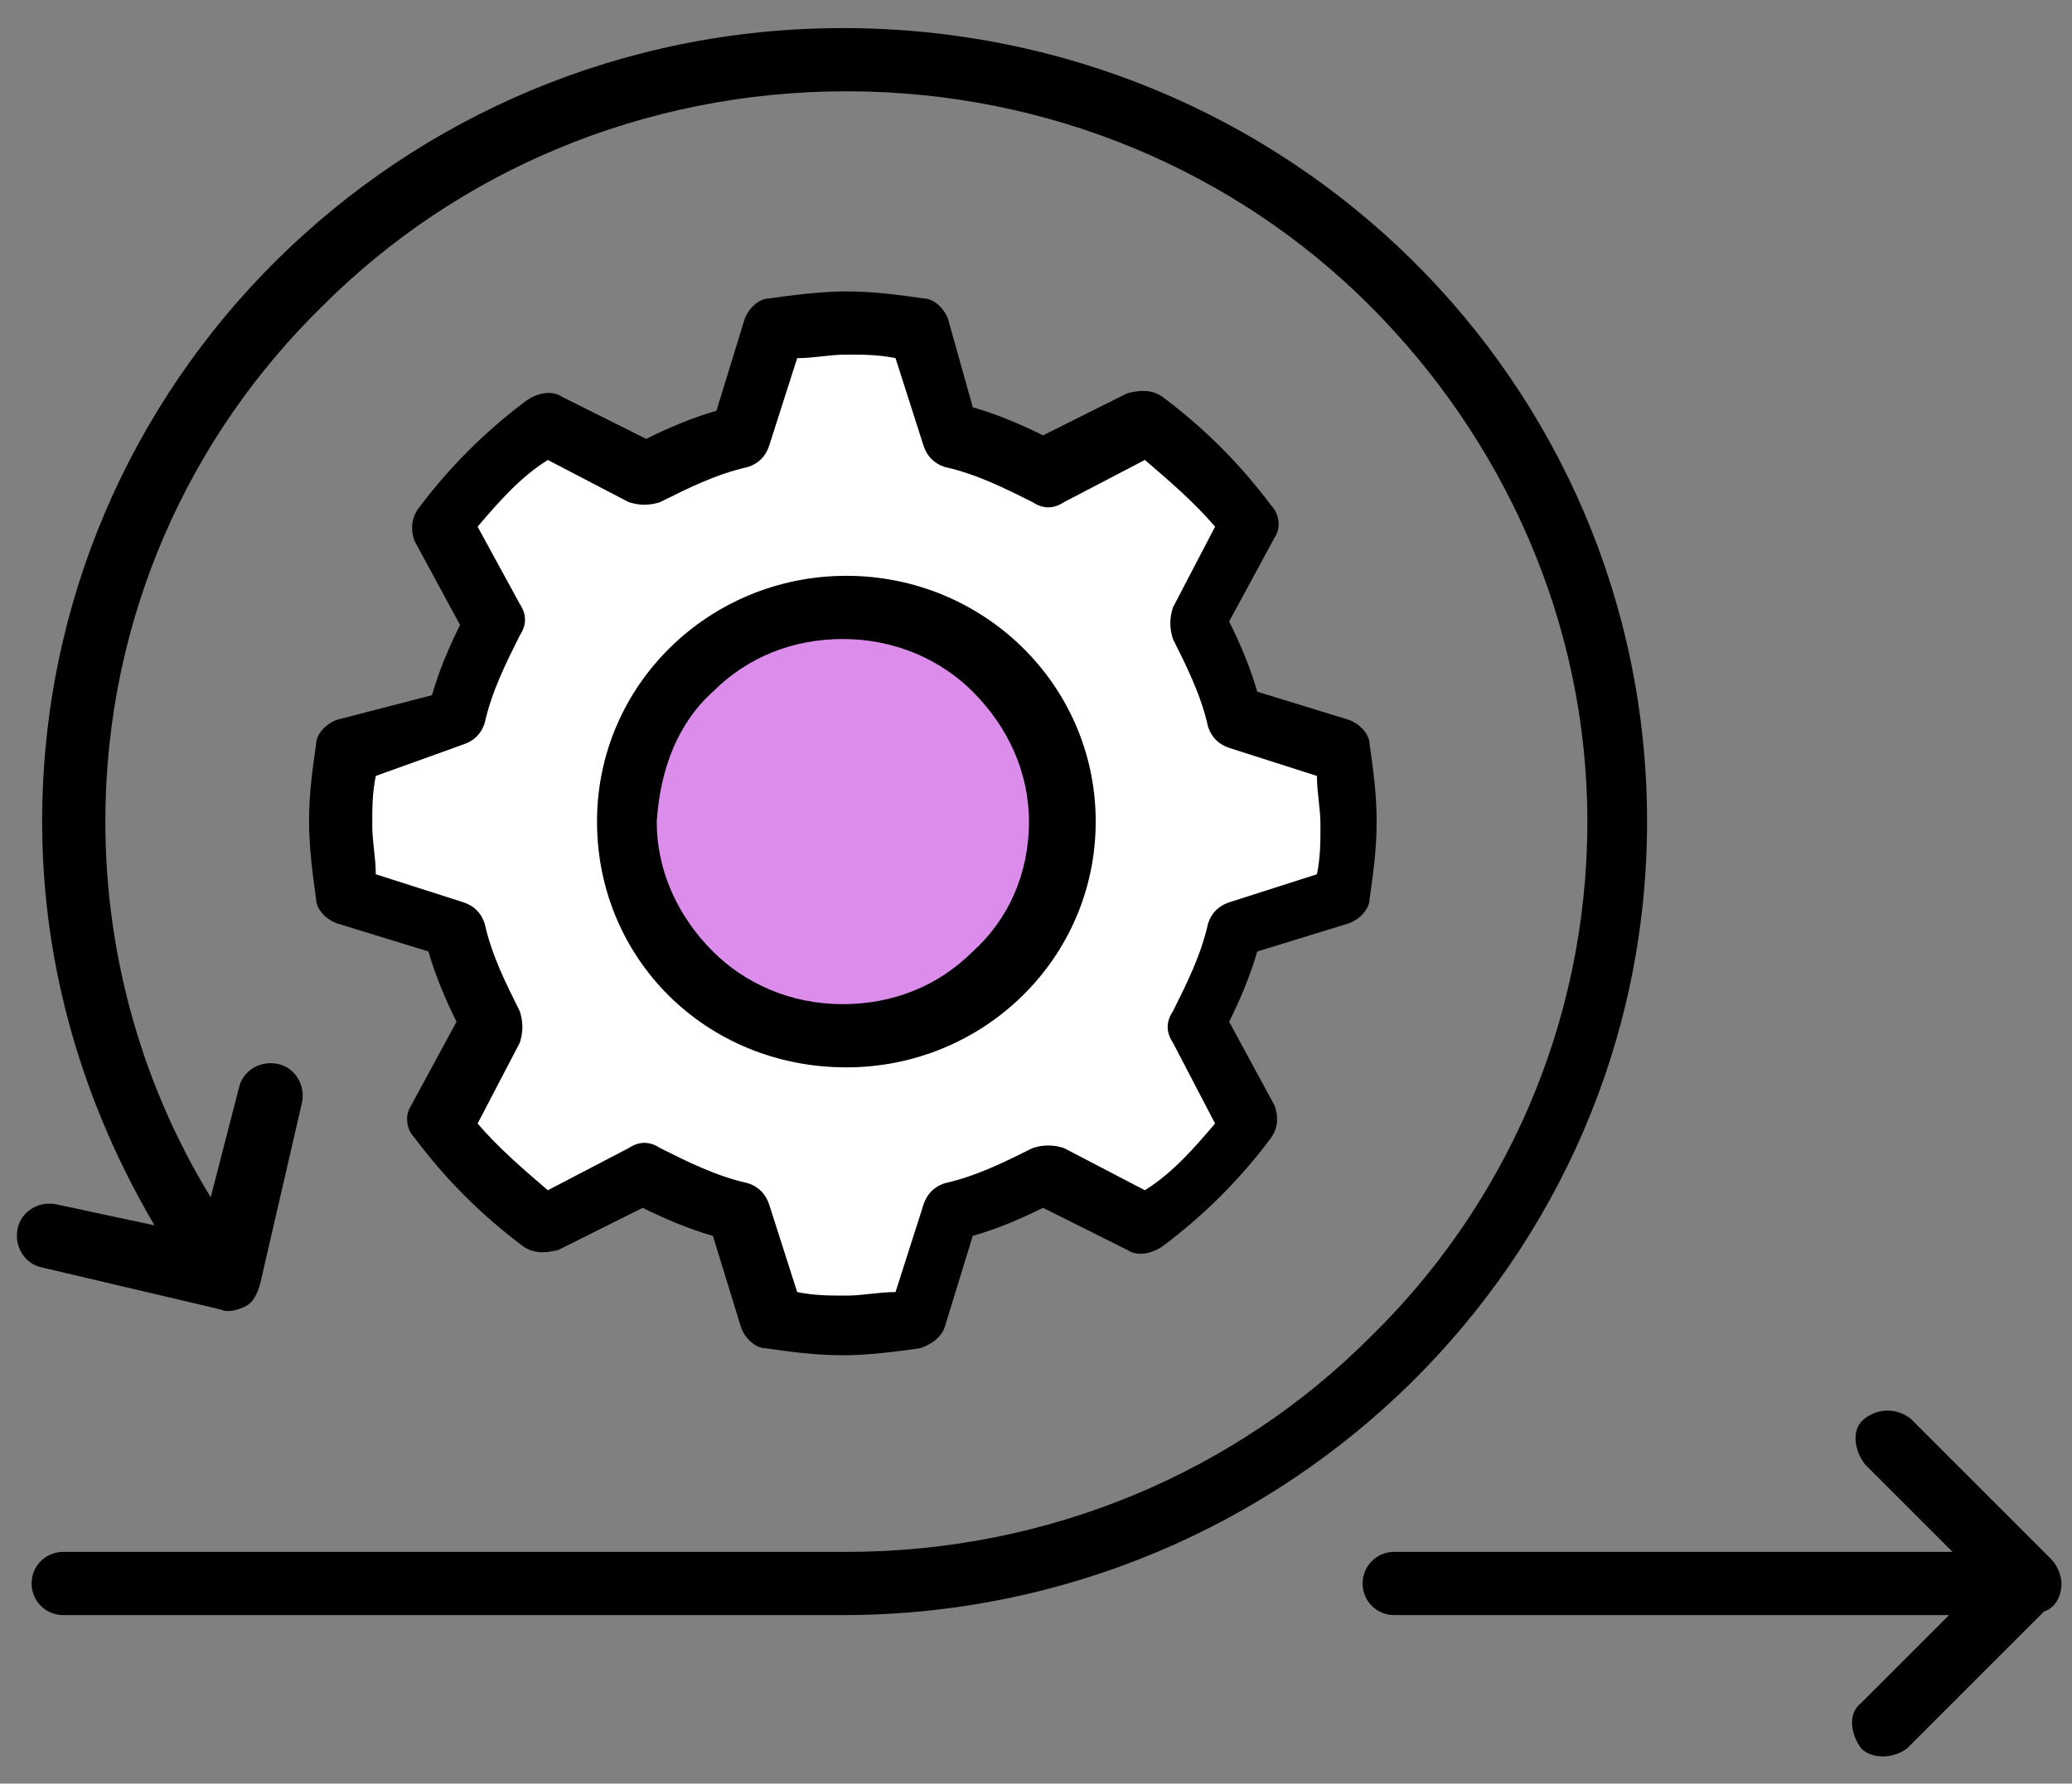
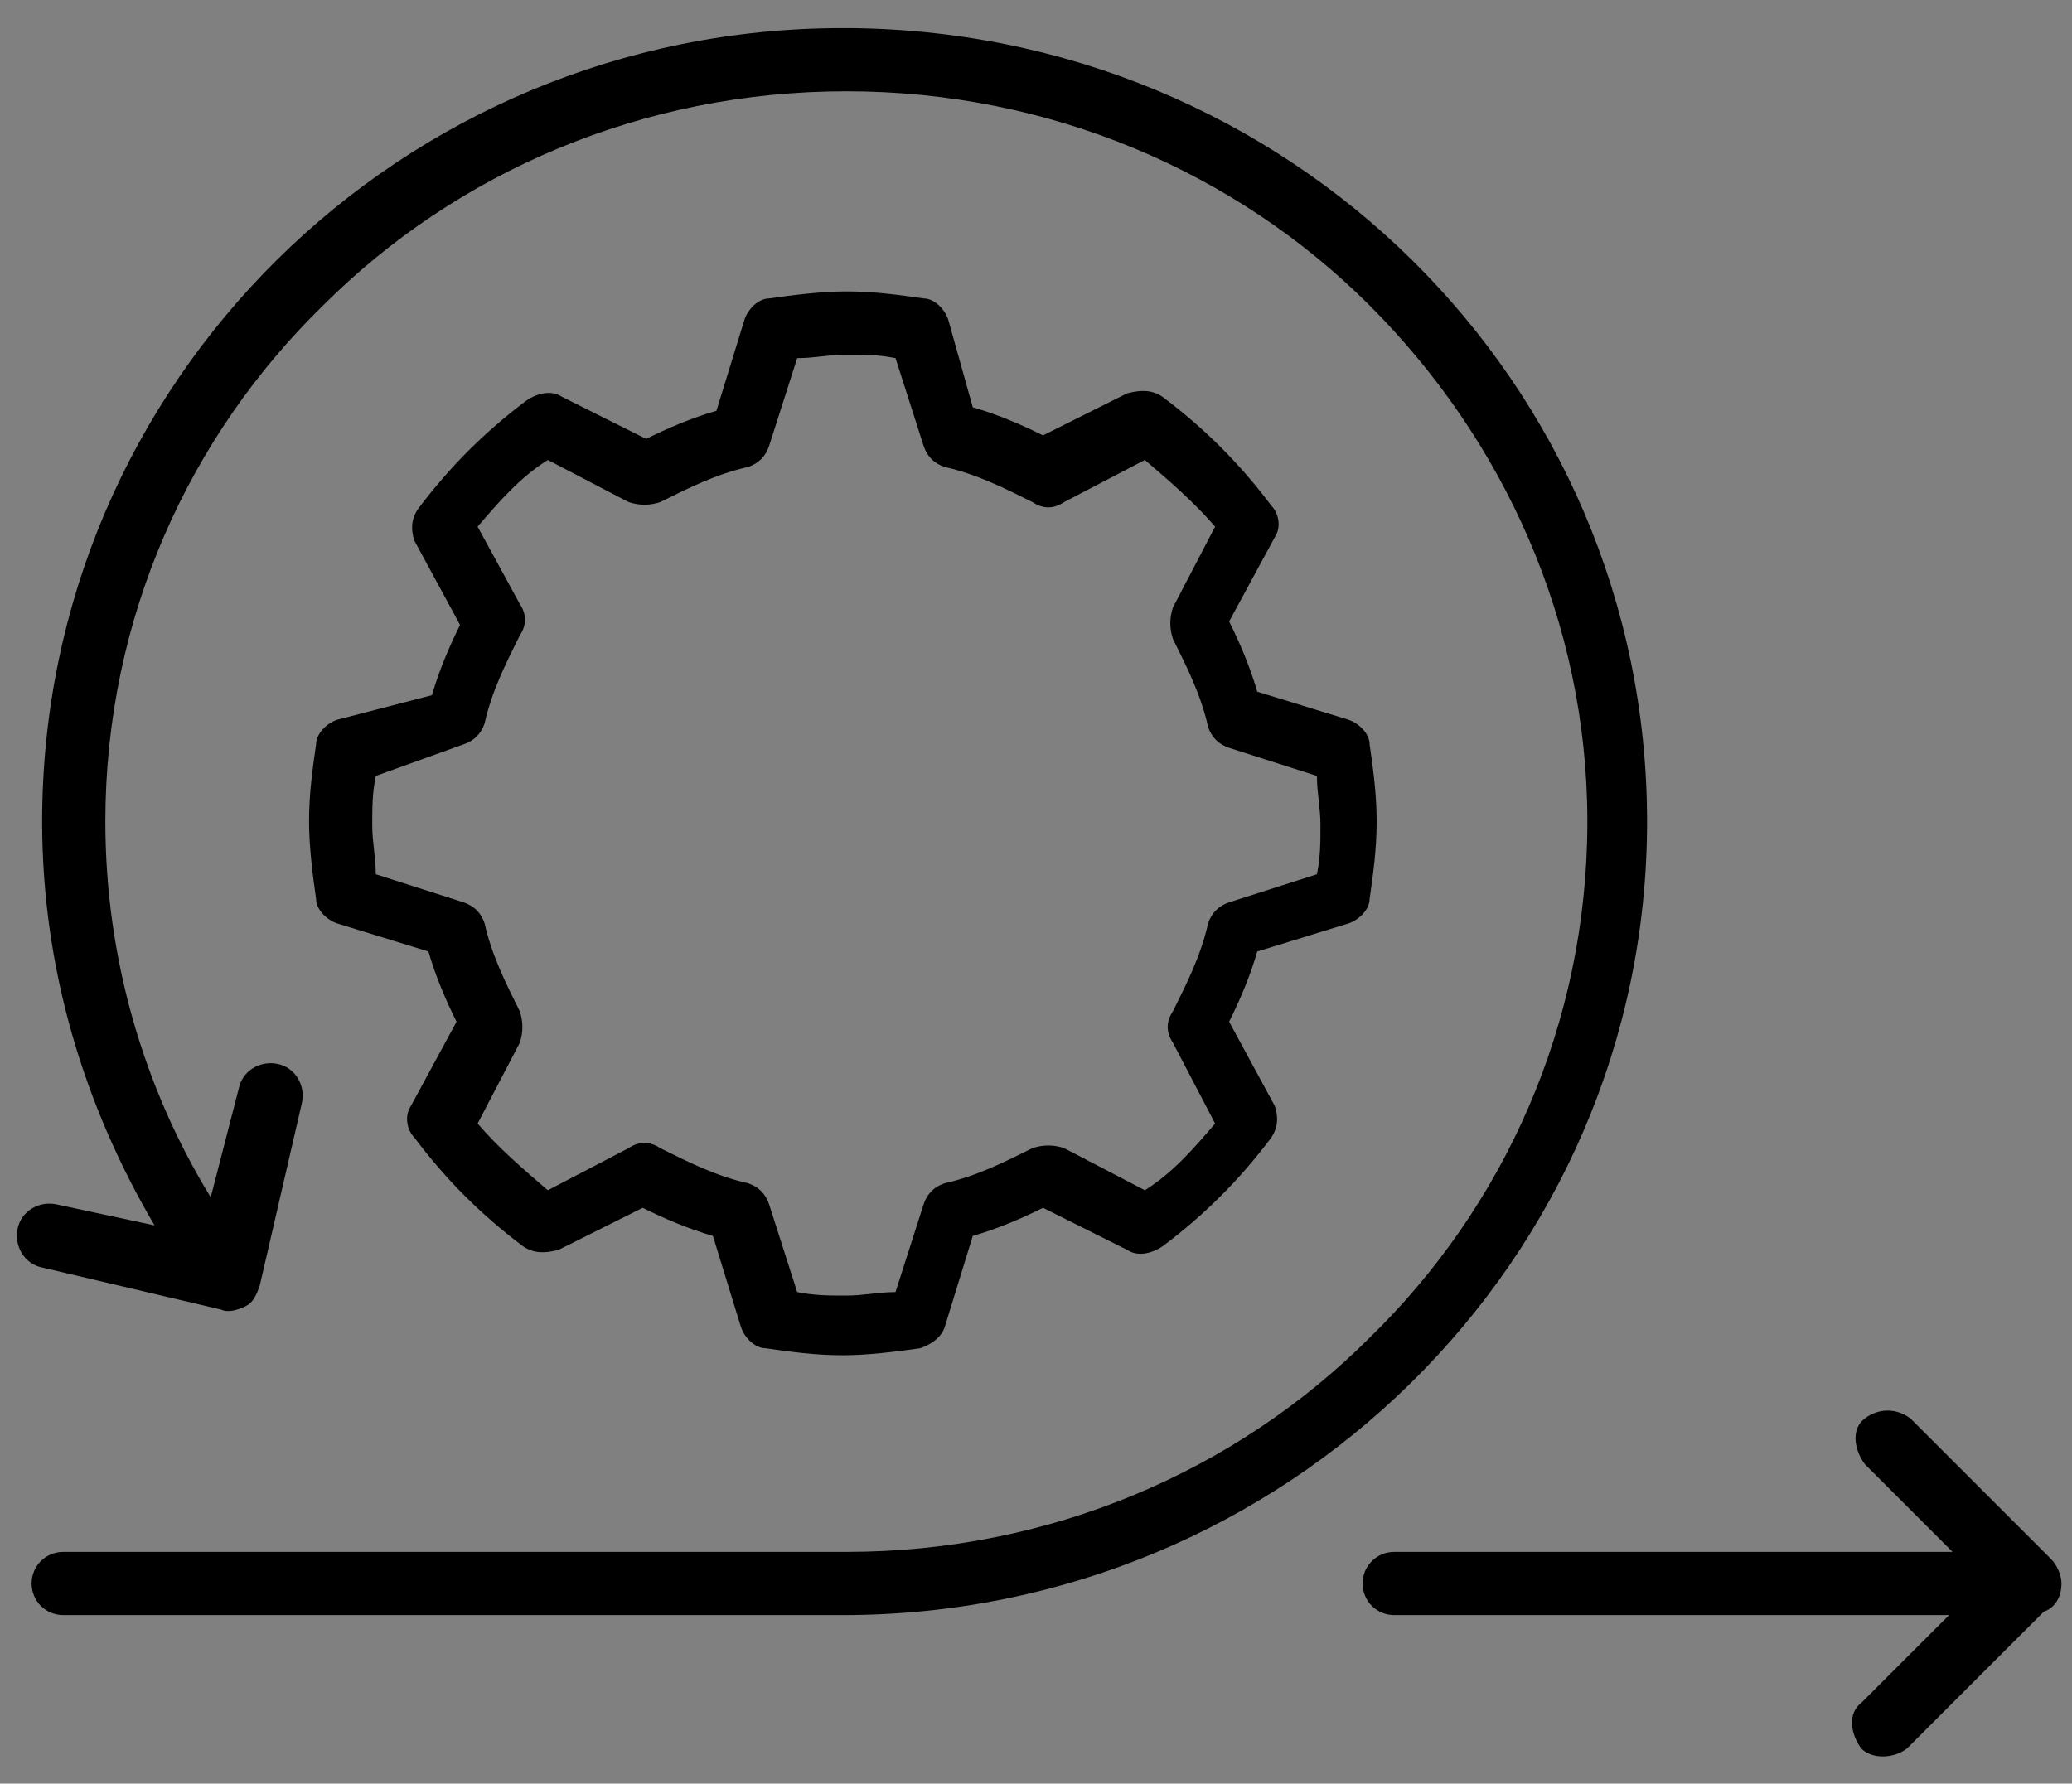
<svg xmlns="http://www.w3.org/2000/svg" id="Layer_1" x="0px" y="0px" viewBox="0 0 59 50.8" style="enable-background:new 0 0 59 50.8;" xml:space="preserve">
  <rect x="0" y="0" width="59" height="50.8" fill="#808080" stroke="none" />
  <g>
-     <ellipse style="fill:#FFFFFF;" cx="23.9" cy="23.2" rx="6.7" ry="6.6" />
-     <path style="fill:#FFFFFF;" d="M17.5,12.9L17.5,12.9c-1.2-0.5-2.5-0.2-3.3,0.6l-0.1,0.1c-0.8,0.8-1,2-0.6,3c0.3,0.7,0.3,1.4,0,2.1  l-0.3,0.6c-0.3,0.7-0.8,1.2-1.5,1.5c-1,0.4-1.7,1.4-1.7,2.5v0.2c0,1.1,0.7,2.1,1.7,2.5c0.7,0.3,1.2,0.8,1.5,1.5l0.3,0.6  c0.3,0.7,0.3,1.4,0,2.1l0,0.1c-0.4,1-0.2,2.2,0.6,2.9l0.2,0.2c0.8,0.8,2,0.9,3,0.4c0.7-0.4,1.6-0.5,2.4-0.1l0.2,0.1  c0.5,0.3,1,0.7,1.3,1.3l0.5,1c0.5,0.9,1.4,1.5,2.4,1.5h0.6c1,0,1.8-0.7,2-1.6c0.1-0.7,0.7-1.3,1.4-1.5l1.4-0.5  c0.6-0.2,1.2-0.1,1.7,0.1c0.8,0.4,1.9,0.3,2.5-0.4l1.1-1.1c0.6-0.6,0.7-1.6,0.2-2.3c-0.4-0.6-0.5-1.4-0.1-2l0.5-0.9  c0.3-0.6,0.8-1,1.4-1.2c1.1-0.4,1.9-1.5,1.9-2.7c0-1.1-0.6-2.2-1.7-2.7l-0.8-0.4c-0.5-0.3-1-0.7-1.3-1.3l-0.1-0.2  c-0.4-0.7-0.3-1.6,0.1-2.3c0.6-1,0.4-2.2-0.4-3l-0.2-0.2c-0.8-0.8-1.9-1-3-0.6l-0.1,0c-0.7,0.3-1.4,0.3-2.1,0l-0.7-0.3  c-0.7-0.3-1.2-0.8-1.5-1.5c-0.4-1-1.4-1.7-2.5-1.7h-0.2c-1.1,0-2.2,0.6-2.7,1.7l-0.2,0.5c-0.4,0.8-1.1,1.3-1.9,1.5  C18.7,13.2,18.1,13.1,17.5,12.9z" />
-     <ellipse style="fill:#DC8CEB;" cx="23.9" cy="23.2" rx="5.6" ry="5.5" />
-     <path d="M24.1,30.4c3.9,0,7.1-3.1,7.1-7c0-3.9-3.2-7-7.1-7s-7.1,3.1-7.1,7C17,27.3,20.1,30.4,24.1,30.4z M20.3,19.7  c1-1,2.3-1.5,3.7-1.5c1.5,0,2.8,0.6,3.7,1.5c1,1,1.6,2.3,1.6,3.7c0,1.5-0.6,2.8-1.6,3.7c-1,1-2.3,1.5-3.7,1.5  c-1.5,0-2.8-0.6-3.7-1.5c-1-1-1.6-2.3-1.6-3.7C18.8,21.9,19.3,20.6,20.3,19.7z" />
    <path d="M9.6,20.5C9.3,20.6,9,20.9,9,21.2c-0.1,0.7-0.2,1.4-0.2,2.2c0,0.7,0.1,1.5,0.2,2.2c0,0.3,0.3,0.6,0.6,0.7l2.6,0.8  c0.2,0.7,0.5,1.4,0.8,2l-1.3,2.4c-0.2,0.3-0.1,0.7,0.1,0.9c0.9,1.2,1.9,2.2,3.1,3.1c0.3,0.2,0.6,0.2,1,0.1l2.4-1.2  c0.6,0.3,1.3,0.6,2,0.8l0.8,2.6c0.1,0.3,0.4,0.6,0.7,0.6c0.7,0.1,1.4,0.2,2.2,0.2c0.7,0,1.5-0.1,2.2-0.2c0.3-0.1,0.6-0.3,0.7-0.6  l0.8-2.6c0.7-0.2,1.4-0.5,2-0.8l2.4,1.2c0.3,0.2,0.7,0.1,1-0.1c1.2-0.9,2.2-1.9,3.1-3.1c0.2-0.3,0.2-0.6,0.1-0.9l-1.3-2.4  c0.3-0.6,0.6-1.3,0.8-2l2.6-0.8c0.3-0.1,0.6-0.4,0.6-0.7c0.1-0.7,0.2-1.4,0.2-2.2s-0.1-1.5-0.2-2.2c0-0.3-0.3-0.6-0.6-0.7l-2.6-0.8  c-0.2-0.7-0.5-1.4-0.8-2l1.3-2.4c0.2-0.3,0.1-0.7-0.1-0.9c-0.9-1.2-1.9-2.2-3.1-3.1c-0.3-0.2-0.6-0.2-1-0.1l-2.4,1.2  c-0.6-0.3-1.3-0.6-2-0.8L27,9.1c-0.1-0.3-0.4-0.6-0.7-0.6c-0.7-0.1-1.4-0.2-2.2-0.2c-0.7,0-1.5,0.1-2.2,0.2c-0.3,0-0.6,0.3-0.7,0.6  l-0.8,2.6c-0.7,0.2-1.4,0.5-2,0.8l-2.4-1.2c-0.3-0.2-0.7-0.1-1,0.1c-1.2,0.9-2.2,1.9-3.1,3.1c-0.2,0.3-0.2,0.6-0.1,0.9l1.3,2.4  c-0.3,0.6-0.6,1.3-0.8,2L9.6,20.5L9.6,20.5z M13.2,21.2c0.3-0.1,0.5-0.3,0.6-0.6c0.2-0.9,0.6-1.7,1-2.5c0.2-0.3,0.2-0.6,0-0.9  L13.6,15c0.6-0.7,1.2-1.4,2-1.9l2.3,1.2c0.3,0.1,0.6,0.1,0.9,0c0.8-0.4,1.6-0.8,2.5-1c0.3-0.1,0.5-0.3,0.6-0.6l0.8-2.5  c0.5,0,0.9-0.1,1.4-0.1c0.5,0,0.9,0,1.4,0.1l0.8,2.5c0.1,0.3,0.3,0.5,0.6,0.6c0.9,0.2,1.7,0.6,2.5,1c0.3,0.2,0.6,0.2,0.9,0l2.3-1.2  c0.7,0.6,1.4,1.2,2,1.9l-1.2,2.3c-0.1,0.3-0.1,0.6,0,0.9c0.4,0.8,0.8,1.6,1,2.5c0.1,0.3,0.3,0.5,0.6,0.6l2.5,0.8  c0,0.5,0.1,0.9,0.1,1.4c0,0.5,0,0.9-0.1,1.4l-2.5,0.8c-0.3,0.1-0.5,0.3-0.6,0.6c-0.2,0.9-0.6,1.7-1,2.5c-0.2,0.3-0.2,0.6,0,0.9  l1.2,2.3c-0.6,0.7-1.2,1.4-2,1.9l-2.3-1.2c-0.3-0.1-0.6-0.1-0.9,0c-0.8,0.4-1.6,0.8-2.5,1c-0.3,0.1-0.5,0.3-0.6,0.6l-0.8,2.5  c-0.5,0-0.9,0.1-1.4,0.1c-0.5,0-0.9,0-1.4-0.1l-0.8-2.5c-0.1-0.3-0.3-0.5-0.6-0.6c-0.9-0.2-1.7-0.6-2.5-1c-0.3-0.2-0.6-0.2-0.9,0  l-2.3,1.2c-0.7-0.6-1.4-1.2-2-1.9l1.2-2.3c0.1-0.3,0.1-0.6,0-0.9c-0.4-0.8-0.8-1.6-1-2.5c-0.1-0.3-0.3-0.5-0.6-0.6l-2.5-0.8  c0-0.5-0.1-0.9-0.1-1.4s0-0.9,0.1-1.4L13.2,21.2L13.2,21.2z" />
    <path d="M38.8,45.1c0,0.5,0.4,0.9,0.9,0.9h15.8l-2.5,2.5c-0.4,0.3-0.3,0.9,0,1.3c0.3,0.3,0.9,0.3,1.3,0l3.9-3.9  c0.3-0.1,0.5-0.4,0.5-0.8l0,0c0-0.2-0.1-0.5-0.3-0.7l-4-4c-0.4-0.3-0.9-0.3-1.3,0c-0.4,0.3-0.3,0.9,0,1.3l2.5,2.5H39.7  C39.2,44.2,38.8,44.6,38.8,45.1L38.8,45.1z" />
    <path d="M24,46L24,46L24,46c12.6,0,22.9-10.1,22.9-22.6c0-12.5-10.2-22.6-22.9-22.6C11.4,0.8,1.2,10.9,1.2,23.4  c0,4.2,1.2,8.1,3.2,11.5l-2.8-0.6c-0.5-0.1-1,0.2-1.1,0.7c-0.1,0.5,0.2,1,0.7,1.1l5.1,1.2c0.2,0.1,0.5,0,0.7-0.1  c0.2-0.1,0.3-0.3,0.4-0.6l1.2-5.2c0.1-0.5-0.2-1-0.7-1.1c-0.5-0.1-1,0.2-1.1,0.7L6,34.1C4.1,31,3,27.3,3,23.4  c0-5.8,2.4-11,6.2-14.7c3.8-3.8,9.1-6.1,14.9-6.1c5.8,0,11.1,2.3,14.9,6.1c3.8,3.8,6.2,9,6.2,14.7c0,5.8-2.4,11-6.2,14.7  c-3.8,3.8-9.1,6.1-14.9,6.1h0h0H1.8c-0.5,0-0.9,0.4-0.9,0.9S1.3,46,1.8,46H24L24,46z" />
  </g>
</svg>